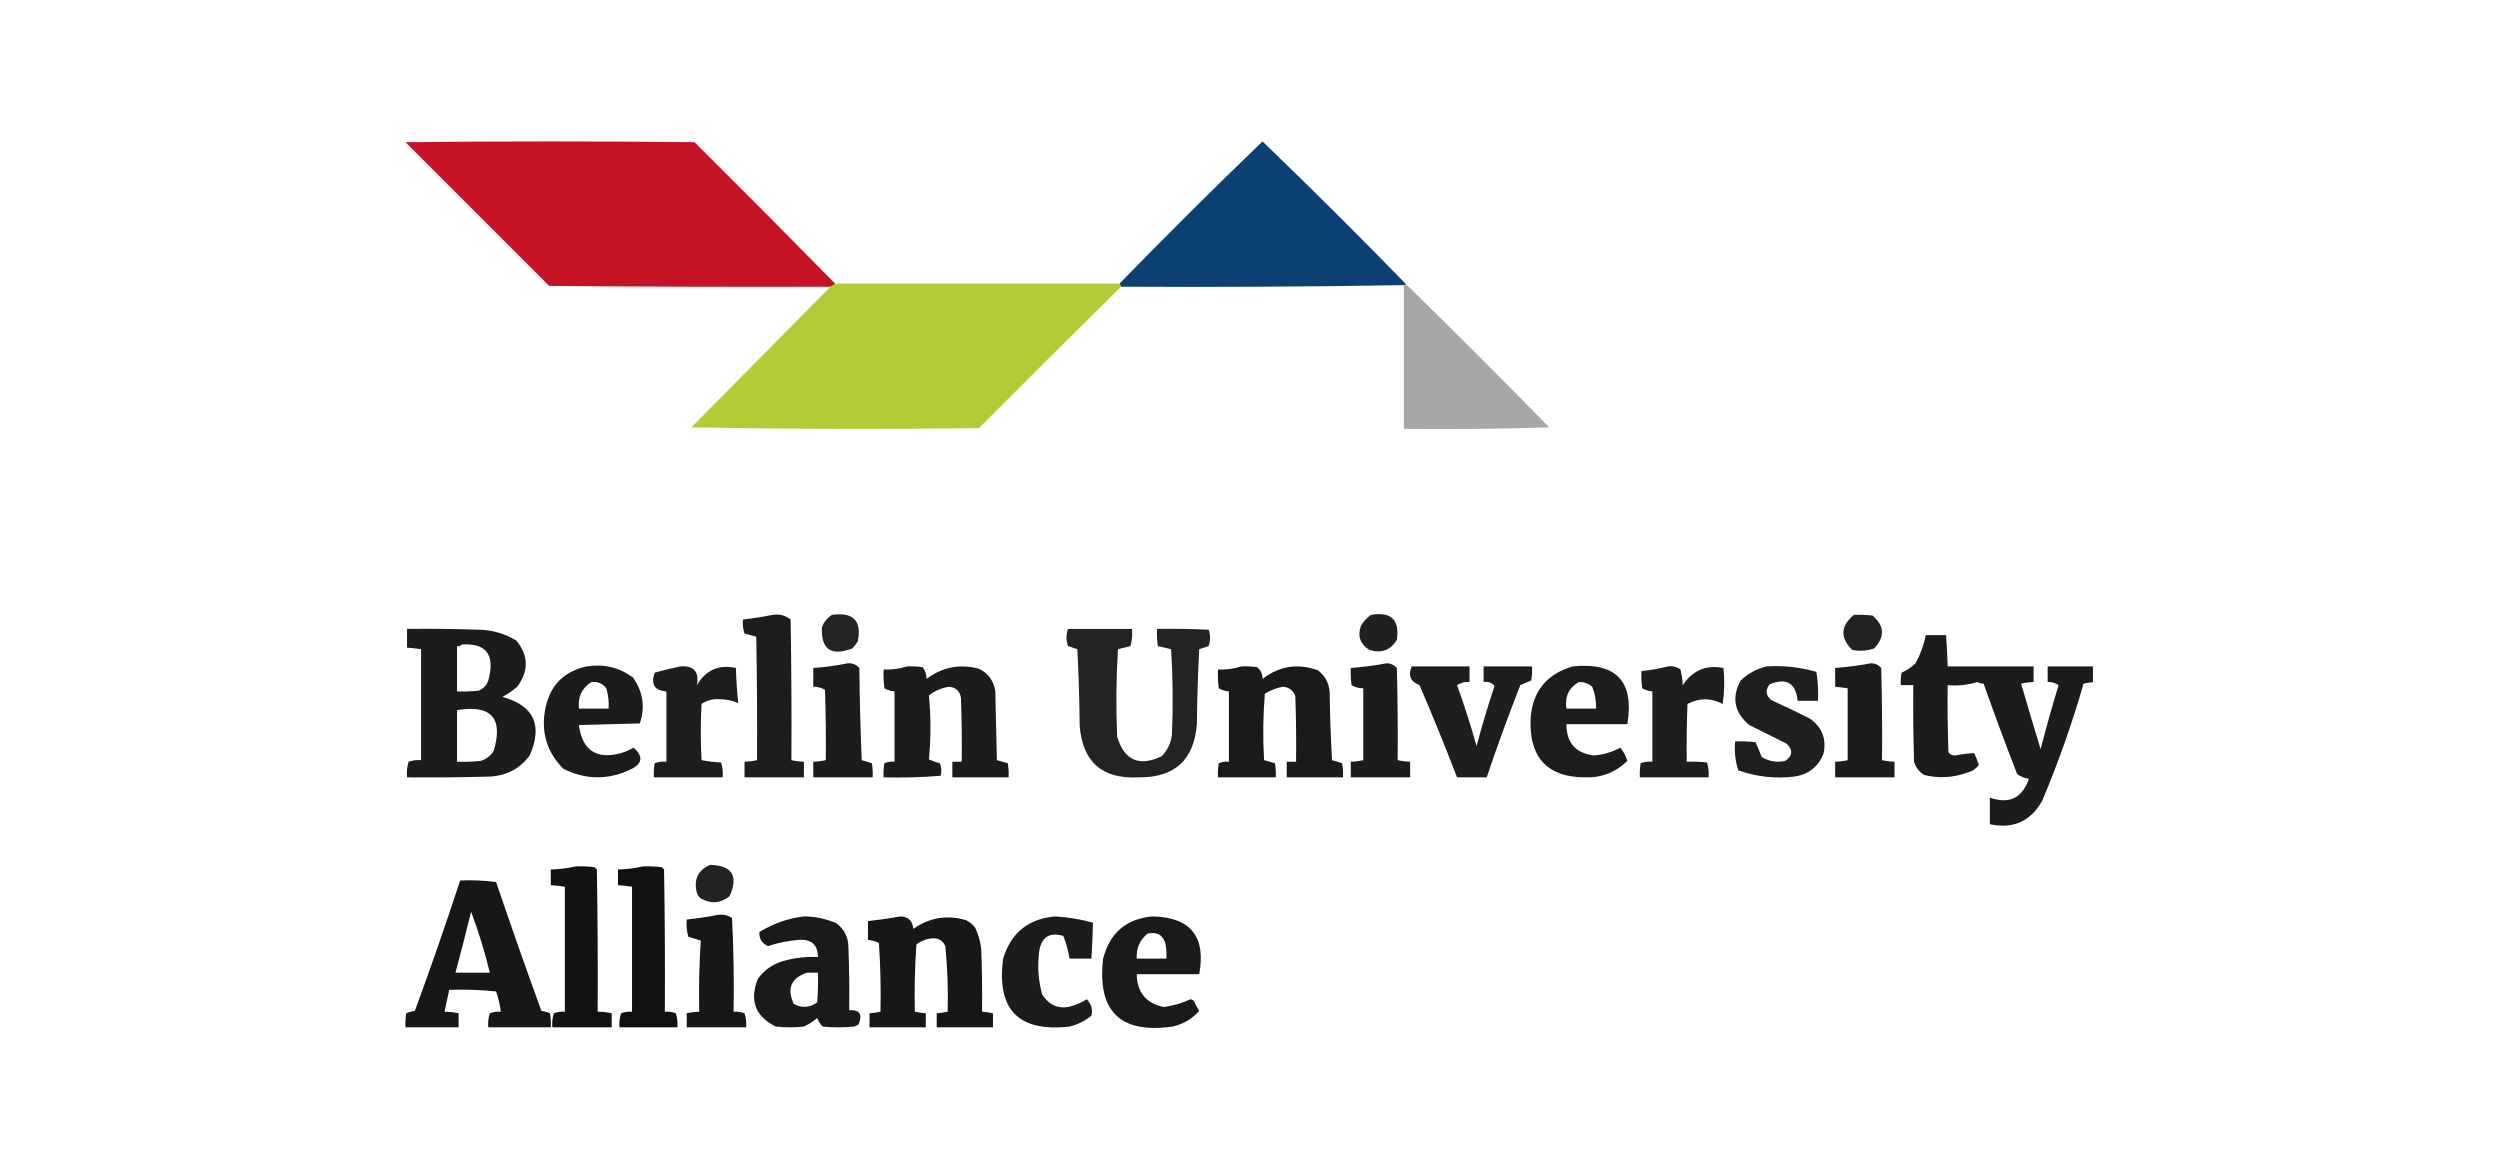
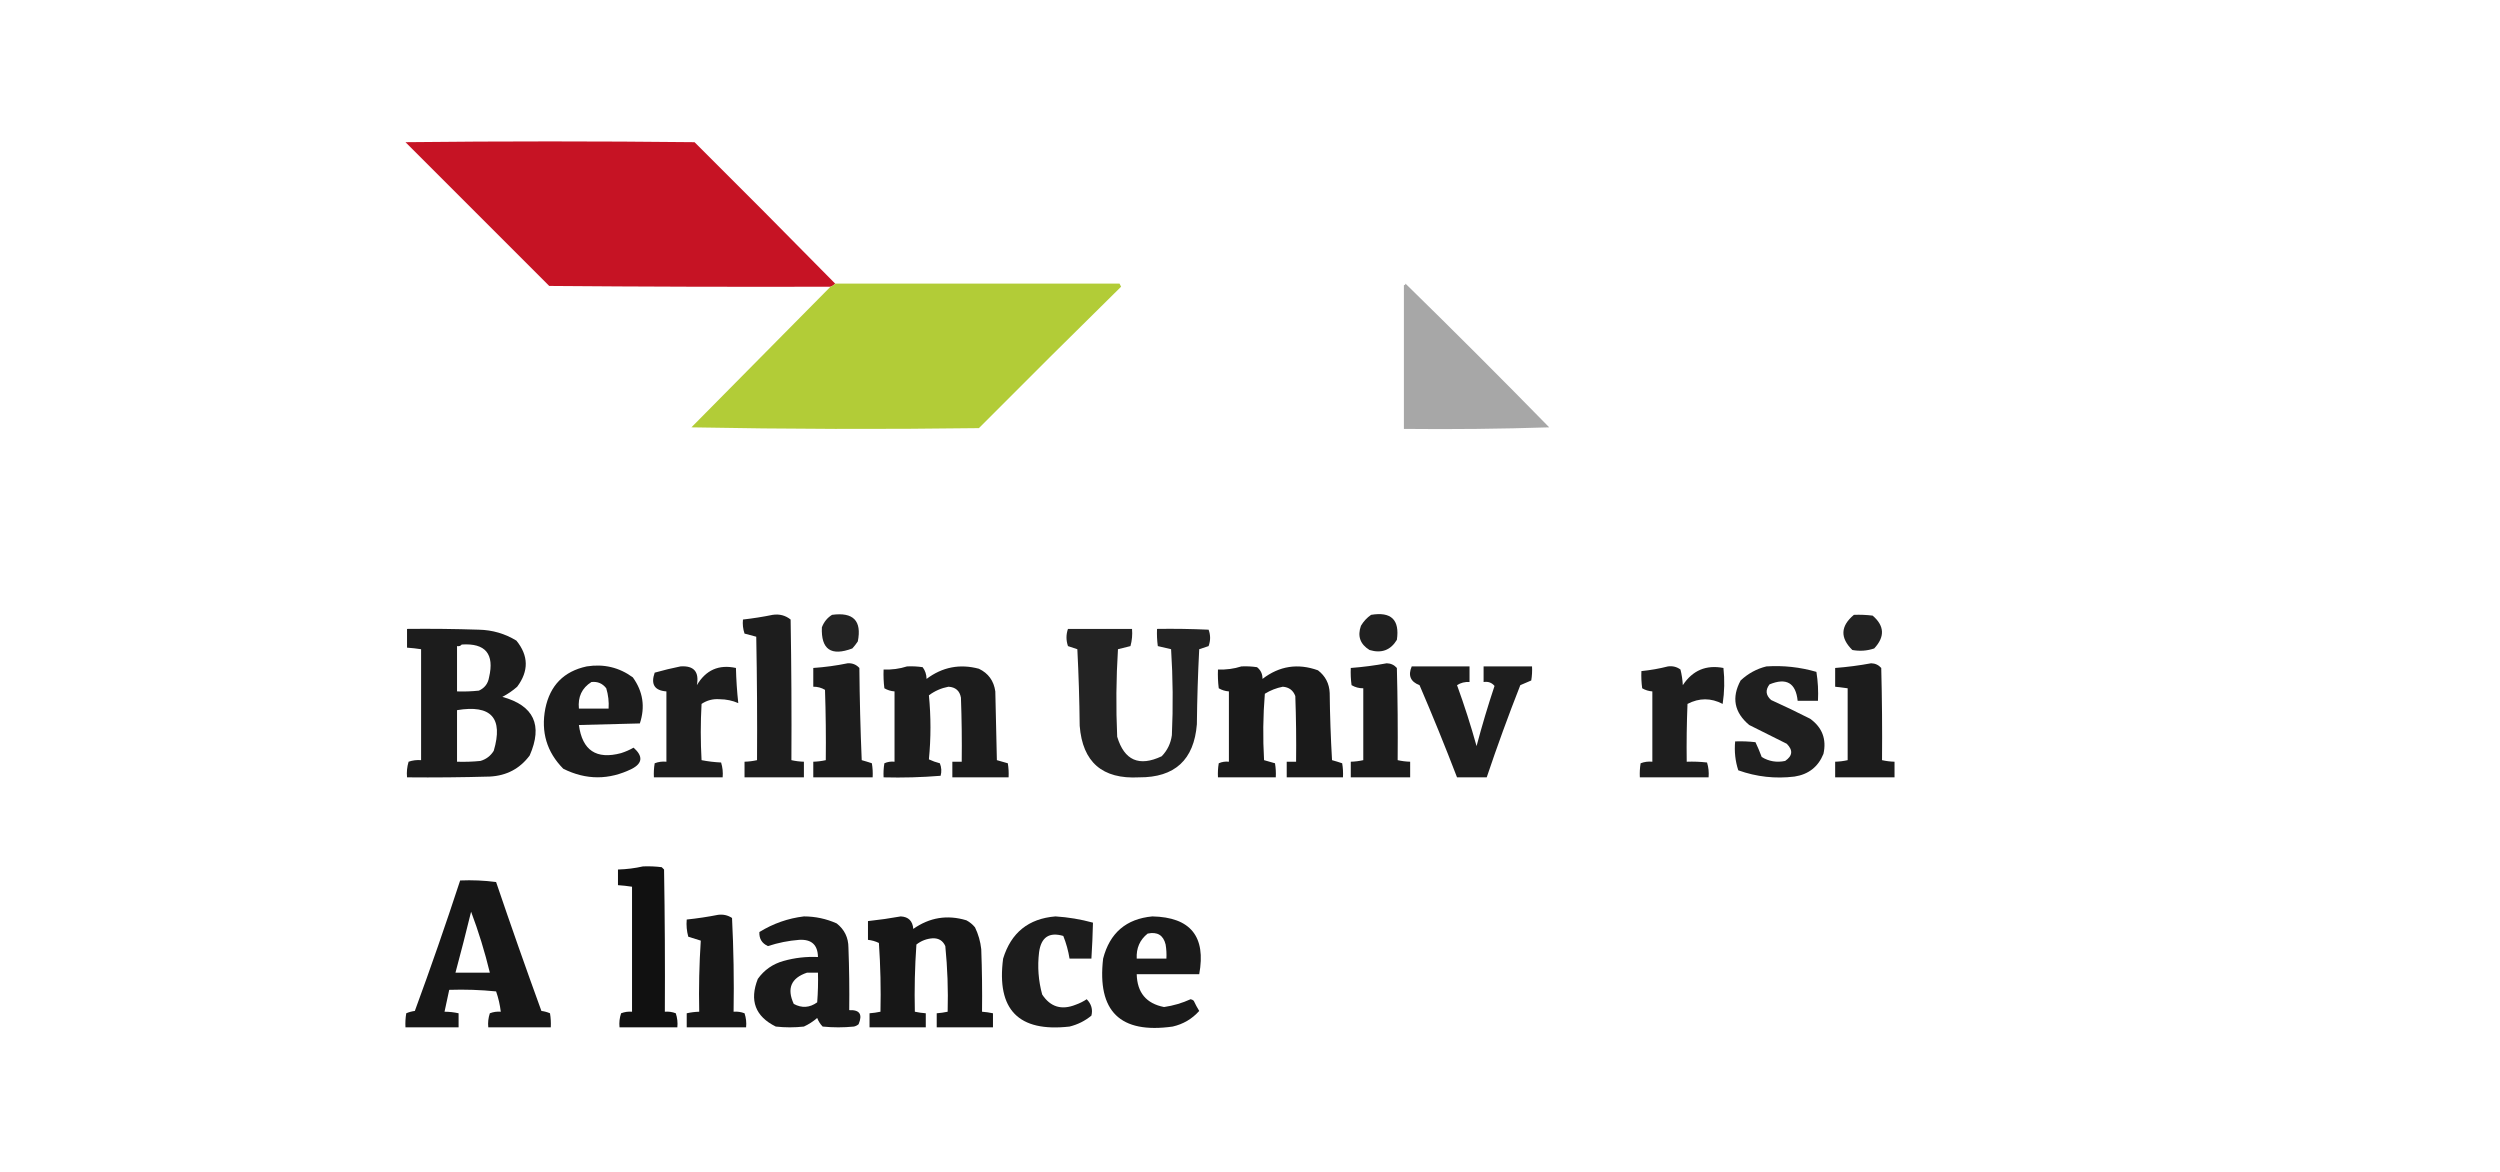
<svg xmlns="http://www.w3.org/2000/svg" version="1.1" width="1600px" height="750px" style="shape-rendering:geometricPrecision; text-rendering:geometricPrecision; image-rendering:optimizeQuality; fill-rule:evenodd; clip-rule:evenodd">
  <g>
    <path style="opacity:0.973" fill="#c50e1f" d="M 534.5,181.5 C 533.71,182.401 532.71,183.068 531.5,183.5C 471.499,183.667 411.499,183.5 351.5,183C 320.833,152.333 290.167,121.667 259.5,91C 321.167,90.333 382.833,90.333 444.5,91C 474.702,121.035 504.702,151.201 534.5,181.5 Z" />
  </g>
  <g>
-     <path style="opacity:0.95" fill="#00376c" d="M 899.5,181.5 C 899.5,182.167 899.167,182.5 898.5,182.5C 838.238,183.496 777.905,183.829 717.5,183.5C 717.167,182.833 716.833,182.167 716.5,181.5C 746.506,150.661 777.006,120.328 808,90.5C 838.994,120.328 869.494,150.661 899.5,181.5 Z" />
-   </g>
+     </g>
  <g>
    <path style="opacity:0.973" fill="#b1cb33" d="M 534.5,181.5 C 595.167,181.5 655.833,181.5 716.5,181.5C 716.833,182.167 717.167,182.833 717.5,183.5C 687.035,213.465 656.701,243.632 626.5,274C 565.164,274.833 503.831,274.667 442.5,273.5C 472.188,243.479 501.854,213.479 531.5,183.5C 532.71,183.068 533.71,182.401 534.5,181.5 Z" />
  </g>
  <g>
    <path style="opacity:0.943" fill="#a2a2a2" d="M 899.5,181.5 C 930.479,211.812 961.146,242.479 991.5,273.5C 960.507,274.5 929.507,274.833 898.5,274.5C 898.5,243.833 898.5,213.167 898.5,182.5C 899.167,182.5 899.5,182.167 899.5,181.5 Z" />
  </g>
  <g>
    <path style="opacity:0.886" fill="#000000" d="M 494.5,393.5 C 498.839,392.846 502.673,393.846 506,396.5C 506.5,426.498 506.667,456.498 506.5,486.5C 509.127,487.092 511.794,487.425 514.5,487.5C 514.5,490.833 514.5,494.167 514.5,497.5C 501.833,497.5 489.167,497.5 476.5,497.5C 476.5,494.167 476.5,490.833 476.5,487.5C 479.206,487.425 481.873,487.092 484.5,486.5C 484.667,460.165 484.5,433.831 484,407.5C 481.539,406.782 479.039,406.115 476.5,405.5C 475.516,402.572 475.183,399.572 475.5,396.5C 482.008,395.763 488.341,394.763 494.5,393.5 Z" />
  </g>
  <g>
    <path style="opacity:0.862" fill="#000000" d="M 532.5,393.5 C 546.129,391.625 551.629,397.292 549,410.5C 547.954,412.09 546.787,413.59 545.5,415C 531.905,420.146 525.405,415.646 526,401.5C 527.305,398.039 529.471,395.372 532.5,393.5 Z" />
  </g>
  <g>
    <path style="opacity:0.875" fill="#000000" d="M 877.5,393.5 C 890.376,391.341 895.876,396.674 894,409.5C 889.983,416.138 884.15,418.304 876.5,416C 870.489,412.3 868.656,407.134 871,400.5C 872.694,397.642 874.861,395.309 877.5,393.5 Z" />
  </g>
  <g>
    <path style="opacity:0.866" fill="#000000" d="M 1186.5,393.5 C 1190.51,393.334 1194.51,393.501 1198.5,394C 1206.1,400.534 1206.44,407.534 1199.5,415C 1194.95,416.545 1190.29,416.879 1185.5,416C 1177.56,408.191 1177.89,400.691 1186.5,393.5 Z" />
  </g>
  <g>
    <path style="opacity:0.89" fill="#000000" d="M 260.5,402.5 C 275.837,402.333 291.17,402.5 306.5,403C 315.182,403.198 323.182,405.532 330.5,410C 338.316,419.63 338.482,429.464 331,439.5C 328.108,442.057 324.941,444.224 321.5,446C 341.692,451.557 347.525,464.057 339,483.5C 332.709,491.947 324.209,496.447 313.5,497C 295.836,497.5 278.17,497.667 260.5,497.5C 260.18,494.102 260.513,490.768 261.5,487.5C 264.084,486.607 266.751,486.274 269.5,486.5C 269.5,462.833 269.5,439.167 269.5,415.5C 266.518,415.037 263.518,414.704 260.5,414.5C 260.5,410.5 260.5,406.5 260.5,402.5 Z M 295.5,412.5 C 310.686,411.494 316.519,418.494 313,433.5C 312.332,437.499 310.165,440.332 306.5,442C 301.845,442.499 297.179,442.666 292.5,442.5C 292.5,432.833 292.5,423.167 292.5,413.5C 293.791,413.737 294.791,413.404 295.5,412.5 Z M 292.5,454.5 C 314.365,450.856 322.198,459.522 316,480.5C 314.019,483.745 311.186,485.911 307.5,487C 302.511,487.499 297.511,487.666 292.5,487.5C 292.5,476.5 292.5,465.5 292.5,454.5 Z" />
  </g>
  <g>
    <path style="opacity:0.863" fill="#000000" d="M 683.5,402.5 C 697.167,402.5 710.833,402.5 724.5,402.5C 724.823,406.226 724.489,409.893 723.5,413.5C 720.833,414.167 718.167,414.833 715.5,415.5C 714.334,434.158 714.167,452.824 715,471.5C 719.541,486.683 729.041,490.85 743.5,484C 747.13,480.238 749.297,475.738 750,470.5C 750.833,452.158 750.666,433.824 749.5,415.5C 746.63,414.878 743.796,414.211 741,413.5C 740.501,409.848 740.335,406.182 740.5,402.5C 751.505,402.333 762.505,402.5 773.5,403C 774.791,406.455 774.791,409.955 773.5,413.5C 771.5,414.167 769.5,414.833 767.5,415.5C 766.667,431.49 766.167,447.49 766,463.5C 764.184,486.317 751.851,497.65 729,497.5C 705.494,498.773 692.828,487.773 691,464.5C 690.833,448.156 690.333,431.823 689.5,415.5C 687.5,414.833 685.5,414.167 683.5,413.5C 682.242,409.79 682.242,406.123 683.5,402.5 Z" />
  </g>
  <g>
-     <path style="opacity:0.89" fill="#000000" d="M 1232.5,406.5 C 1236.83,406.5 1241.17,406.5 1245.5,406.5C 1245.95,413.159 1246.29,419.826 1246.5,426.5C 1264.83,426.5 1283.17,426.5 1301.5,426.5C 1301.5,429.833 1301.5,433.167 1301.5,436.5C 1298.79,436.575 1296.13,436.908 1293.5,437.5C 1297.56,451.511 1301.73,465.511 1306,479.5C 1309.53,465.741 1313.36,452.074 1317.5,438.5C 1315.39,437.056 1313.06,436.39 1310.5,436.5C 1310.5,433.167 1310.5,429.833 1310.5,426.5C 1320.17,426.5 1329.83,426.5 1339.5,426.5C 1339.5,429.833 1339.5,433.167 1339.5,436.5C 1337.5,436.833 1335.5,437.167 1333.5,437.5C 1326.17,463.003 1317.33,488.003 1307,512.5C 1299.58,525.701 1288.41,530.701 1273.5,527.5C 1273.5,521.833 1273.5,516.167 1273.5,510.5C 1285.9,514.799 1294.23,510.799 1298.5,498.5C 1295.7,497.996 1293.2,496.996 1291,495.5C 1283.53,476.247 1276.36,456.914 1269.5,437.5C 1268.07,437.579 1266.74,437.246 1265.5,436.5C 1259.39,438.401 1253.05,439.068 1246.5,438.5C 1246.33,452.837 1246.5,467.171 1247,481.5C 1248.13,482.944 1249.63,483.61 1251.5,483.5C 1255.52,482.661 1259.52,482.161 1263.5,482C 1264.59,484.443 1265.59,486.943 1266.5,489.5C 1264.62,492.027 1262.12,493.694 1259,494.5C 1249.97,497.762 1240.81,498.262 1231.5,496C 1228.26,494.019 1226.09,491.186 1225,487.5C 1224.5,471.17 1224.33,454.837 1224.5,438.5C 1221.83,438.5 1219.17,438.5 1216.5,438.5C 1216.34,435.813 1216.5,433.146 1217,430.5C 1220.34,428.996 1223.34,426.996 1226,424.5C 1229.06,418.808 1231.23,412.808 1232.5,406.5 Z" />
-   </g>
+     </g>
  <g>
    <path style="opacity:0.888" fill="#000000" d="M 542.5,424.5 C 545.475,424.307 547.975,425.307 550,427.5C 550.167,447.175 550.667,466.842 551.5,486.5C 553.709,487.106 555.876,487.773 558,488.5C 558.498,491.482 558.665,494.482 558.5,497.5C 545.833,497.5 533.167,497.5 520.5,497.5C 520.5,494.167 520.5,490.833 520.5,487.5C 523.206,487.425 525.873,487.092 528.5,486.5C 528.667,471.496 528.5,456.496 528,441.5C 525.699,440.133 523.199,439.466 520.5,439.5C 520.5,435.5 520.5,431.5 520.5,427.5C 528.034,426.976 535.368,425.976 542.5,424.5 Z" />
  </g>
  <g>
    <path style="opacity:0.888" fill="#000000" d="M 887.5,424.5 C 890.099,424.549 892.266,425.549 894,427.5C 894.5,447.164 894.667,466.831 894.5,486.5C 897.127,487.092 899.794,487.425 902.5,487.5C 902.5,490.833 902.5,494.167 902.5,497.5C 889.833,497.5 877.167,497.5 864.5,497.5C 864.5,494.167 864.5,490.833 864.5,487.5C 867.206,487.425 869.873,487.092 872.5,486.5C 872.5,471.167 872.5,455.833 872.5,440.5C 869.801,440.534 867.301,439.867 865,438.5C 864.501,434.848 864.335,431.182 864.5,427.5C 872.356,426.894 880.023,425.894 887.5,424.5 Z" />
  </g>
  <g>
    <path style="opacity:0.887" fill="#000000" d="M 1197.5,424.5 C 1200.1,424.549 1202.27,425.549 1204,427.5C 1204.5,447.164 1204.67,466.831 1204.5,486.5C 1207.13,487.092 1209.79,487.425 1212.5,487.5C 1212.5,490.833 1212.5,494.167 1212.5,497.5C 1199.83,497.5 1187.17,497.5 1174.5,497.5C 1174.5,494.167 1174.5,490.833 1174.5,487.5C 1177.21,487.425 1179.87,487.092 1182.5,486.5C 1182.5,471.167 1182.5,455.833 1182.5,440.5C 1179.83,440.167 1177.17,439.833 1174.5,439.5C 1174.5,435.5 1174.5,431.5 1174.5,427.5C 1182.36,426.894 1190.02,425.894 1197.5,424.5 Z" />
  </g>
  <g>
    <path style="opacity:0.887" fill="#000000" d="M 375.5,426.5 C 386.415,424.778 396.248,427.112 405,433.5C 411.522,442.546 413.022,452.38 409.5,463C 396.5,463.333 383.5,463.667 370.5,464C 372.64,480.239 381.64,486.239 397.5,482C 400.284,481.108 402.95,479.942 405.5,478.5C 411.598,483.932 411.264,488.432 404.5,492C 389.789,499.299 375.123,499.299 360.5,492C 349.949,481.318 346.115,468.485 349,453.5C 352.014,438.654 360.847,429.654 375.5,426.5 Z M 378.5,436.5 C 382.426,436.047 385.592,437.38 388,440.5C 389.29,444.73 389.79,449.064 389.5,453.5C 383.167,453.5 376.833,453.5 370.5,453.5C 369.757,445.993 372.424,440.327 378.5,436.5 Z" />
  </g>
  <g>
    <path style="opacity:0.884" fill="#000000" d="M 435.5,426.5 C 444.074,425.912 447.574,429.912 446,438.5C 451.76,428.783 460.093,425.117 471,427.5C 471.184,435.079 471.684,442.579 472.5,450C 468.824,448.372 464.824,447.538 460.5,447.5C 456.3,447.179 452.466,448.179 449,450.5C 448.333,462.5 448.333,474.5 449,486.5C 453.08,487.3 457.247,487.8 461.5,488C 462.451,491.057 462.784,494.223 462.5,497.5C 447.833,497.5 433.167,497.5 418.5,497.5C 418.335,494.482 418.502,491.482 419,488.5C 421.381,487.565 423.881,487.232 426.5,487.5C 426.5,472.5 426.5,457.5 426.5,442.5C 418.888,441.946 416.388,437.946 419,430.5C 424.536,428.932 430.036,427.599 435.5,426.5 Z" />
  </g>
  <g>
    <path style="opacity:0.889" fill="#000000" d="M 580.5,426.5 C 583.85,426.335 587.183,426.502 590.5,427C 592.121,429.166 592.955,431.666 593,434.5C 603.12,426.904 614.287,424.737 626.5,428C 632.545,430.901 636.045,435.735 637,442.5C 637.333,457.167 637.667,471.833 638,486.5C 640.333,487.167 642.667,487.833 645,488.5C 645.498,491.482 645.665,494.482 645.5,497.5C 633.5,497.5 621.5,497.5 609.5,497.5C 609.5,494.167 609.5,490.833 609.5,487.5C 611.5,487.5 613.5,487.5 615.5,487.5C 615.667,473.829 615.5,460.163 615,446.5C 614.208,442.094 611.541,439.761 607,439.5C 602.402,440.383 598.235,442.216 594.5,445C 595.833,458.667 595.833,472.333 594.5,486C 596.701,487.043 599.034,487.877 601.5,488.5C 602.562,491.103 602.728,493.77 602,496.5C 589.914,497.488 577.747,497.822 565.5,497.5C 565.335,494.482 565.502,491.482 566,488.5C 568.041,487.577 570.208,487.244 572.5,487.5C 572.5,472.5 572.5,457.5 572.5,442.5C 570.173,442.335 568.007,441.669 566,440.5C 565.501,436.514 565.334,432.514 565.5,428.5C 570.75,428.698 575.75,428.031 580.5,426.5 Z" />
  </g>
  <g>
    <path style="opacity:0.896" fill="#000000" d="M 794.5,426.5 C 797.85,426.335 801.183,426.502 804.5,427C 806.886,428.887 808.053,431.387 808,434.5C 818.807,426.2 830.641,424.367 843.5,429C 848.242,432.649 850.742,437.482 851,443.5C 851.167,457.845 851.667,472.178 852.5,486.5C 854.709,487.106 856.876,487.773 859,488.5C 859.498,491.482 859.665,494.482 859.5,497.5C 847.5,497.5 835.5,497.5 823.5,497.5C 823.5,494.167 823.5,490.833 823.5,487.5C 825.5,487.5 827.5,487.5 829.5,487.5C 829.667,473.496 829.5,459.496 829,445.5C 827.651,441.818 824.985,439.818 821,439.5C 816.898,440.301 813.064,441.801 809.5,444C 808.344,458.092 808.177,472.258 809,486.5C 811.333,487.167 813.667,487.833 816,488.5C 816.498,491.482 816.665,494.482 816.5,497.5C 804.167,497.5 791.833,497.5 779.5,497.5C 779.335,494.482 779.502,491.482 780,488.5C 782.041,487.577 784.208,487.244 786.5,487.5C 786.5,472.5 786.5,457.5 786.5,442.5C 784.173,442.335 782.007,441.669 780,440.5C 779.501,436.514 779.334,432.514 779.5,428.5C 784.75,428.698 789.75,428.031 794.5,426.5 Z" />
  </g>
  <g>
    <path style="opacity:0.882" fill="#000000" d="M 903.5,426.5 C 915.833,426.5 928.167,426.5 940.5,426.5C 940.5,429.833 940.5,433.167 940.5,436.5C 937.6,436.28 934.933,436.946 932.5,438.5C 937.169,451.34 941.336,464.34 945,477.5C 948.429,464.547 952.262,451.714 956.5,439C 954.713,436.866 952.38,436.033 949.5,436.5C 949.5,433.167 949.5,429.833 949.5,426.5C 959.833,426.5 970.167,426.5 980.5,426.5C 980.665,429.518 980.498,432.518 980,435.5C 977.667,436.5 975.333,437.5 973,438.5C 965.331,458.011 958.164,477.677 951.5,497.5C 945.167,497.5 938.833,497.5 932.5,497.5C 924.9,477.709 916.9,458.042 908.5,438.5C 902.698,436.302 901.031,432.302 903.5,426.5 Z" />
  </g>
  <g>
-     <path style="opacity:0.885" fill="#000000" d="M 1006.5,426.5 C 1034.37,423.697 1046.03,436.03 1041.5,463.5C 1028.5,463.5 1015.5,463.5 1002.5,463.5C 1002.55,475.372 1008.38,482.039 1020,483.5C 1026.02,483.048 1031.69,481.381 1037,478.5C 1039.05,480.961 1040.55,483.794 1041.5,487C 1033.76,494.529 1024.42,498.029 1013.5,497.5C 990.772,497.104 979.439,485.437 979.5,462.5C 979.842,443.751 988.842,431.751 1006.5,426.5 Z M 1010.5,436.5 C 1013.75,436.415 1016.58,437.415 1019,439.5C 1020.8,443.982 1021.63,448.649 1021.5,453.5C 1015.17,453.5 1008.83,453.5 1002.5,453.5C 1001.38,445.787 1004.05,440.121 1010.5,436.5 Z" />
-   </g>
+     </g>
  <g>
    <path style="opacity:0.879" fill="#000000" d="M 1067.5,426.5 C 1070.48,426.104 1073.15,426.771 1075.5,428.5C 1076.32,431.785 1076.82,435.118 1077,438.5C 1083.28,429.023 1091.95,425.356 1103,427.5C 1103.83,435.188 1103.66,442.855 1102.5,450.5C 1095.01,446.589 1087.51,446.589 1080,450.5C 1079.5,462.829 1079.33,475.162 1079.5,487.5C 1083.85,487.334 1088.18,487.501 1092.5,488C 1093.45,491.057 1093.78,494.223 1093.5,497.5C 1078.83,497.5 1064.17,497.5 1049.5,497.5C 1049.34,494.482 1049.5,491.482 1050,488.5C 1052.38,487.565 1054.88,487.232 1057.5,487.5C 1057.5,472.5 1057.5,457.5 1057.5,442.5C 1055.17,442.335 1053.01,441.669 1051,440.5C 1050.5,436.848 1050.33,433.182 1050.5,429.5C 1056.36,428.899 1062.03,427.899 1067.5,426.5 Z" />
  </g>
  <g>
    <path style="opacity:0.876" fill="#000000" d="M 1130.5,426.5 C 1141.38,425.8 1152.05,426.967 1162.5,430C 1163.48,436.076 1163.81,442.242 1163.5,448.5C 1159.17,448.5 1154.83,448.5 1150.5,448.5C 1149.3,437.059 1143.3,433.559 1132.5,438C 1129.73,441.607 1130.06,444.94 1133.5,448C 1141.92,451.807 1150.25,455.807 1158.5,460C 1166.26,465.611 1169.09,473.111 1167,482.5C 1163.62,490.786 1157.45,495.62 1148.5,497C 1136.17,498.509 1124.17,497.176 1112.5,493C 1110.57,487.126 1109.9,480.96 1110.5,474.5C 1114.85,474.334 1119.18,474.501 1123.5,475C 1124.96,478.094 1126.3,481.261 1127.5,484.5C 1132.11,487.298 1137.11,488.132 1142.5,487C 1147.29,483.74 1147.62,480.073 1143.5,476C 1135.5,472 1127.5,468 1119.5,464C 1109.92,455.964 1108.08,446.464 1114,435.5C 1118.79,431.026 1124.29,428.026 1130.5,426.5 Z" />
  </g>
  <g>
-     <path style="opacity:0.865" fill="#000000" d="M 454.5,553.5 C 468.538,553.9 472.704,560.567 467,573.5C 461.209,578.18 455.042,578.68 448.5,575C 447.299,574.097 446.465,572.931 446,571.5C 443.819,562.868 446.652,556.868 454.5,553.5 Z" />
-   </g>
+     </g>
  <g>
-     <path style="opacity:0.929" fill="#000000" d="M 368.5,554.5 C 372.514,554.334 376.514,554.501 380.5,555C 381,555.5 381.5,556 382,556.5C 382.5,586.832 382.667,617.165 382.5,647.5C 385.545,647.508 388.545,647.841 391.5,648.5C 391.5,651.5 391.5,654.5 391.5,657.5C 378.833,657.5 366.167,657.5 353.5,657.5C 353.183,654.428 353.516,651.428 354.5,648.5C 356.747,647.626 359.08,647.292 361.5,647.5C 361.5,620.833 361.5,594.167 361.5,567.5C 358.518,567.037 355.518,566.704 352.5,566.5C 352.5,563.167 352.5,559.833 352.5,556.5C 358.034,556.332 363.367,555.665 368.5,554.5 Z" />
-   </g>
+     </g>
  <g>
    <path style="opacity:0.933" fill="#000000" d="M 411.5,554.5 C 415.514,554.334 419.514,554.501 423.5,555C 424,555.5 424.5,556 425,556.5C 425.5,586.832 425.667,617.165 425.5,647.5C 427.92,647.292 430.253,647.626 432.5,648.5C 433.484,651.428 433.817,654.428 433.5,657.5C 421.167,657.5 408.833,657.5 396.5,657.5C 396.183,654.428 396.516,651.428 397.5,648.5C 399.747,647.626 402.08,647.292 404.5,647.5C 404.5,620.833 404.5,594.167 404.5,567.5C 401.518,567.037 398.518,566.704 395.5,566.5C 395.5,563.167 395.5,559.833 395.5,556.5C 401.034,556.332 406.367,555.665 411.5,554.5 Z" />
  </g>
  <g>
    <path style="opacity:0.91" fill="#000000" d="M 294.5,563.5 C 302.196,563.169 309.862,563.503 317.5,564.5C 326.88,592.141 336.546,619.641 346.5,647C 348.433,647.251 350.266,647.751 352,648.5C 352.498,651.482 352.665,654.482 352.5,657.5C 339.167,657.5 325.833,657.5 312.5,657.5C 312.183,654.428 312.516,651.428 313.5,648.5C 315.747,647.626 318.08,647.292 320.5,647.5C 319.974,643.064 318.974,638.731 317.5,634.5C 307.522,633.501 297.522,633.168 287.5,633.5C 286.503,638.161 285.503,642.827 284.5,647.5C 287.545,647.508 290.545,647.841 293.5,648.5C 293.5,651.5 293.5,654.5 293.5,657.5C 282.167,657.5 270.833,657.5 259.5,657.5C 259.335,654.482 259.502,651.482 260,648.5C 261.734,647.751 263.567,647.251 265.5,647C 275.659,619.358 285.325,591.525 294.5,563.5 Z M 301.5,583.5 C 306.27,596.152 310.27,609.152 313.5,622.5C 306.167,622.5 298.833,622.5 291.5,622.5C 294.991,609.536 298.324,596.536 301.5,583.5 Z" />
  </g>
  <g>
    <path style="opacity:0.907" fill="#000000" d="M 459.5,585.5 C 462.807,585.063 465.807,585.73 468.5,587.5C 469.5,607.489 469.833,627.489 469.5,647.5C 471.92,647.292 474.253,647.626 476.5,648.5C 477.484,651.428 477.817,654.428 477.5,657.5C 464.833,657.5 452.167,657.5 439.5,657.5C 439.5,654.5 439.5,651.5 439.5,648.5C 442.127,647.908 444.794,647.575 447.5,647.5C 447.176,632.255 447.509,617.089 448.5,602C 445.828,601.166 443.161,600.332 440.5,599.5C 439.511,595.893 439.177,592.226 439.5,588.5C 446.339,587.782 453.005,586.782 459.5,585.5 Z" />
  </g>
  <g>
    <path style="opacity:0.896" fill="#000000" d="M 514.5,586.5 C 521.85,586.517 528.85,588.017 535.5,591C 540.481,594.932 542.981,600.099 543,606.5C 543.5,619.829 543.667,633.163 543.5,646.5C 550.184,646.179 552.184,649.179 549.5,655.5C 548.624,656.251 547.624,656.751 546.5,657C 539.833,657.667 533.167,657.667 526.5,657C 524.959,655.421 523.792,653.587 523,651.5C 520.436,653.727 517.603,655.561 514.5,657C 508.5,657.667 502.5,657.667 496.5,657C 483.382,650.505 479.549,640.338 485,626.5C 489.092,620.755 494.592,616.922 501.5,615C 508.694,612.972 516.027,612.139 523.5,612.5C 523.371,604.706 519.371,601.04 511.5,601.5C 504.666,602.021 498,603.354 491.5,605.5C 487.631,603.764 485.797,600.764 486,596.5C 494.854,591.05 504.354,587.717 514.5,586.5 Z M 516.5,622.5 C 518.833,622.5 521.167,622.5 523.5,622.5C 523.666,628.842 523.5,635.175 523,641.5C 518.175,644.98 513.175,645.313 508,642.5C 503.449,632.609 506.282,625.942 516.5,622.5 Z" />
  </g>
  <g>
    <path style="opacity:0.908" fill="#000000" d="M 576.5,586.5 C 581.436,586.769 584.103,589.436 584.5,594.5C 594.976,587.143 606.309,585.309 618.5,589C 620.624,590.122 622.457,591.622 624,593.5C 626.145,597.934 627.478,602.6 628,607.5C 628.5,620.829 628.667,634.163 628.5,647.5C 630.861,647.674 633.194,648.007 635.5,648.5C 635.5,651.5 635.5,654.5 635.5,657.5C 623.5,657.5 611.5,657.5 599.5,657.5C 599.5,654.5 599.5,651.5 599.5,648.5C 601.861,648.326 604.194,647.993 606.5,647.5C 606.888,633.455 606.388,619.455 605,605.5C 603.471,602.066 600.804,600.4 597,600.5C 593.07,600.754 589.57,602.087 586.5,604.5C 585.501,618.818 585.167,633.151 585.5,647.5C 587.806,647.993 590.139,648.326 592.5,648.5C 592.5,651.5 592.5,654.5 592.5,657.5C 580.5,657.5 568.5,657.5 556.5,657.5C 556.5,654.5 556.5,651.5 556.5,648.5C 558.861,648.326 561.194,647.993 563.5,647.5C 563.833,632.818 563.499,618.152 562.5,603.5C 560.271,602.423 557.937,601.756 555.5,601.5C 555.5,597.5 555.5,593.5 555.5,589.5C 562.668,588.731 569.668,587.731 576.5,586.5 Z" />
  </g>
  <g>
    <path style="opacity:0.888" fill="#000000" d="M 675.5,586.5 C 683.651,587.018 691.651,588.352 699.5,590.5C 699.32,598.175 698.986,605.842 698.5,613.5C 693.833,613.5 689.167,613.5 684.5,613.5C 683.709,608.503 682.376,603.67 680.5,599C 671.448,596.347 666.281,599.847 665,609.5C 663.907,618.658 664.574,627.658 667,636.5C 672.261,644.488 679.428,646.655 688.5,643C 691,642.115 693.333,640.948 695.5,639.5C 698.485,642.583 699.485,646.083 698.5,650C 694.391,653.388 689.725,655.721 684.5,657C 651.863,660.695 637.696,646.195 642,613.5C 647.09,596.906 658.256,587.906 675.5,586.5 Z" />
  </g>
  <g>
    <path style="opacity:0.897" fill="#000000" d="M 737.5,586.5 C 761.94,587.023 771.94,599.356 767.5,623.5C 754.167,623.5 740.833,623.5 727.5,623.5C 727.792,635.28 733.625,642.28 745,644.5C 750.907,643.642 756.574,641.975 762,639.5C 762.772,639.645 763.439,639.978 764,640.5C 765.039,642.746 766.206,644.913 767.5,647C 762.921,652.125 757.254,655.458 750.5,657C 716.919,661.753 702.086,647.253 706,613.5C 710.257,597.068 720.757,588.068 737.5,586.5 Z M 734.5,597.5 C 740.706,596.178 744.539,598.511 746,604.5C 746.498,607.482 746.665,610.482 746.5,613.5C 740.167,613.5 733.833,613.5 727.5,613.5C 727.16,606.808 729.493,601.475 734.5,597.5 Z" />
  </g>
</svg>